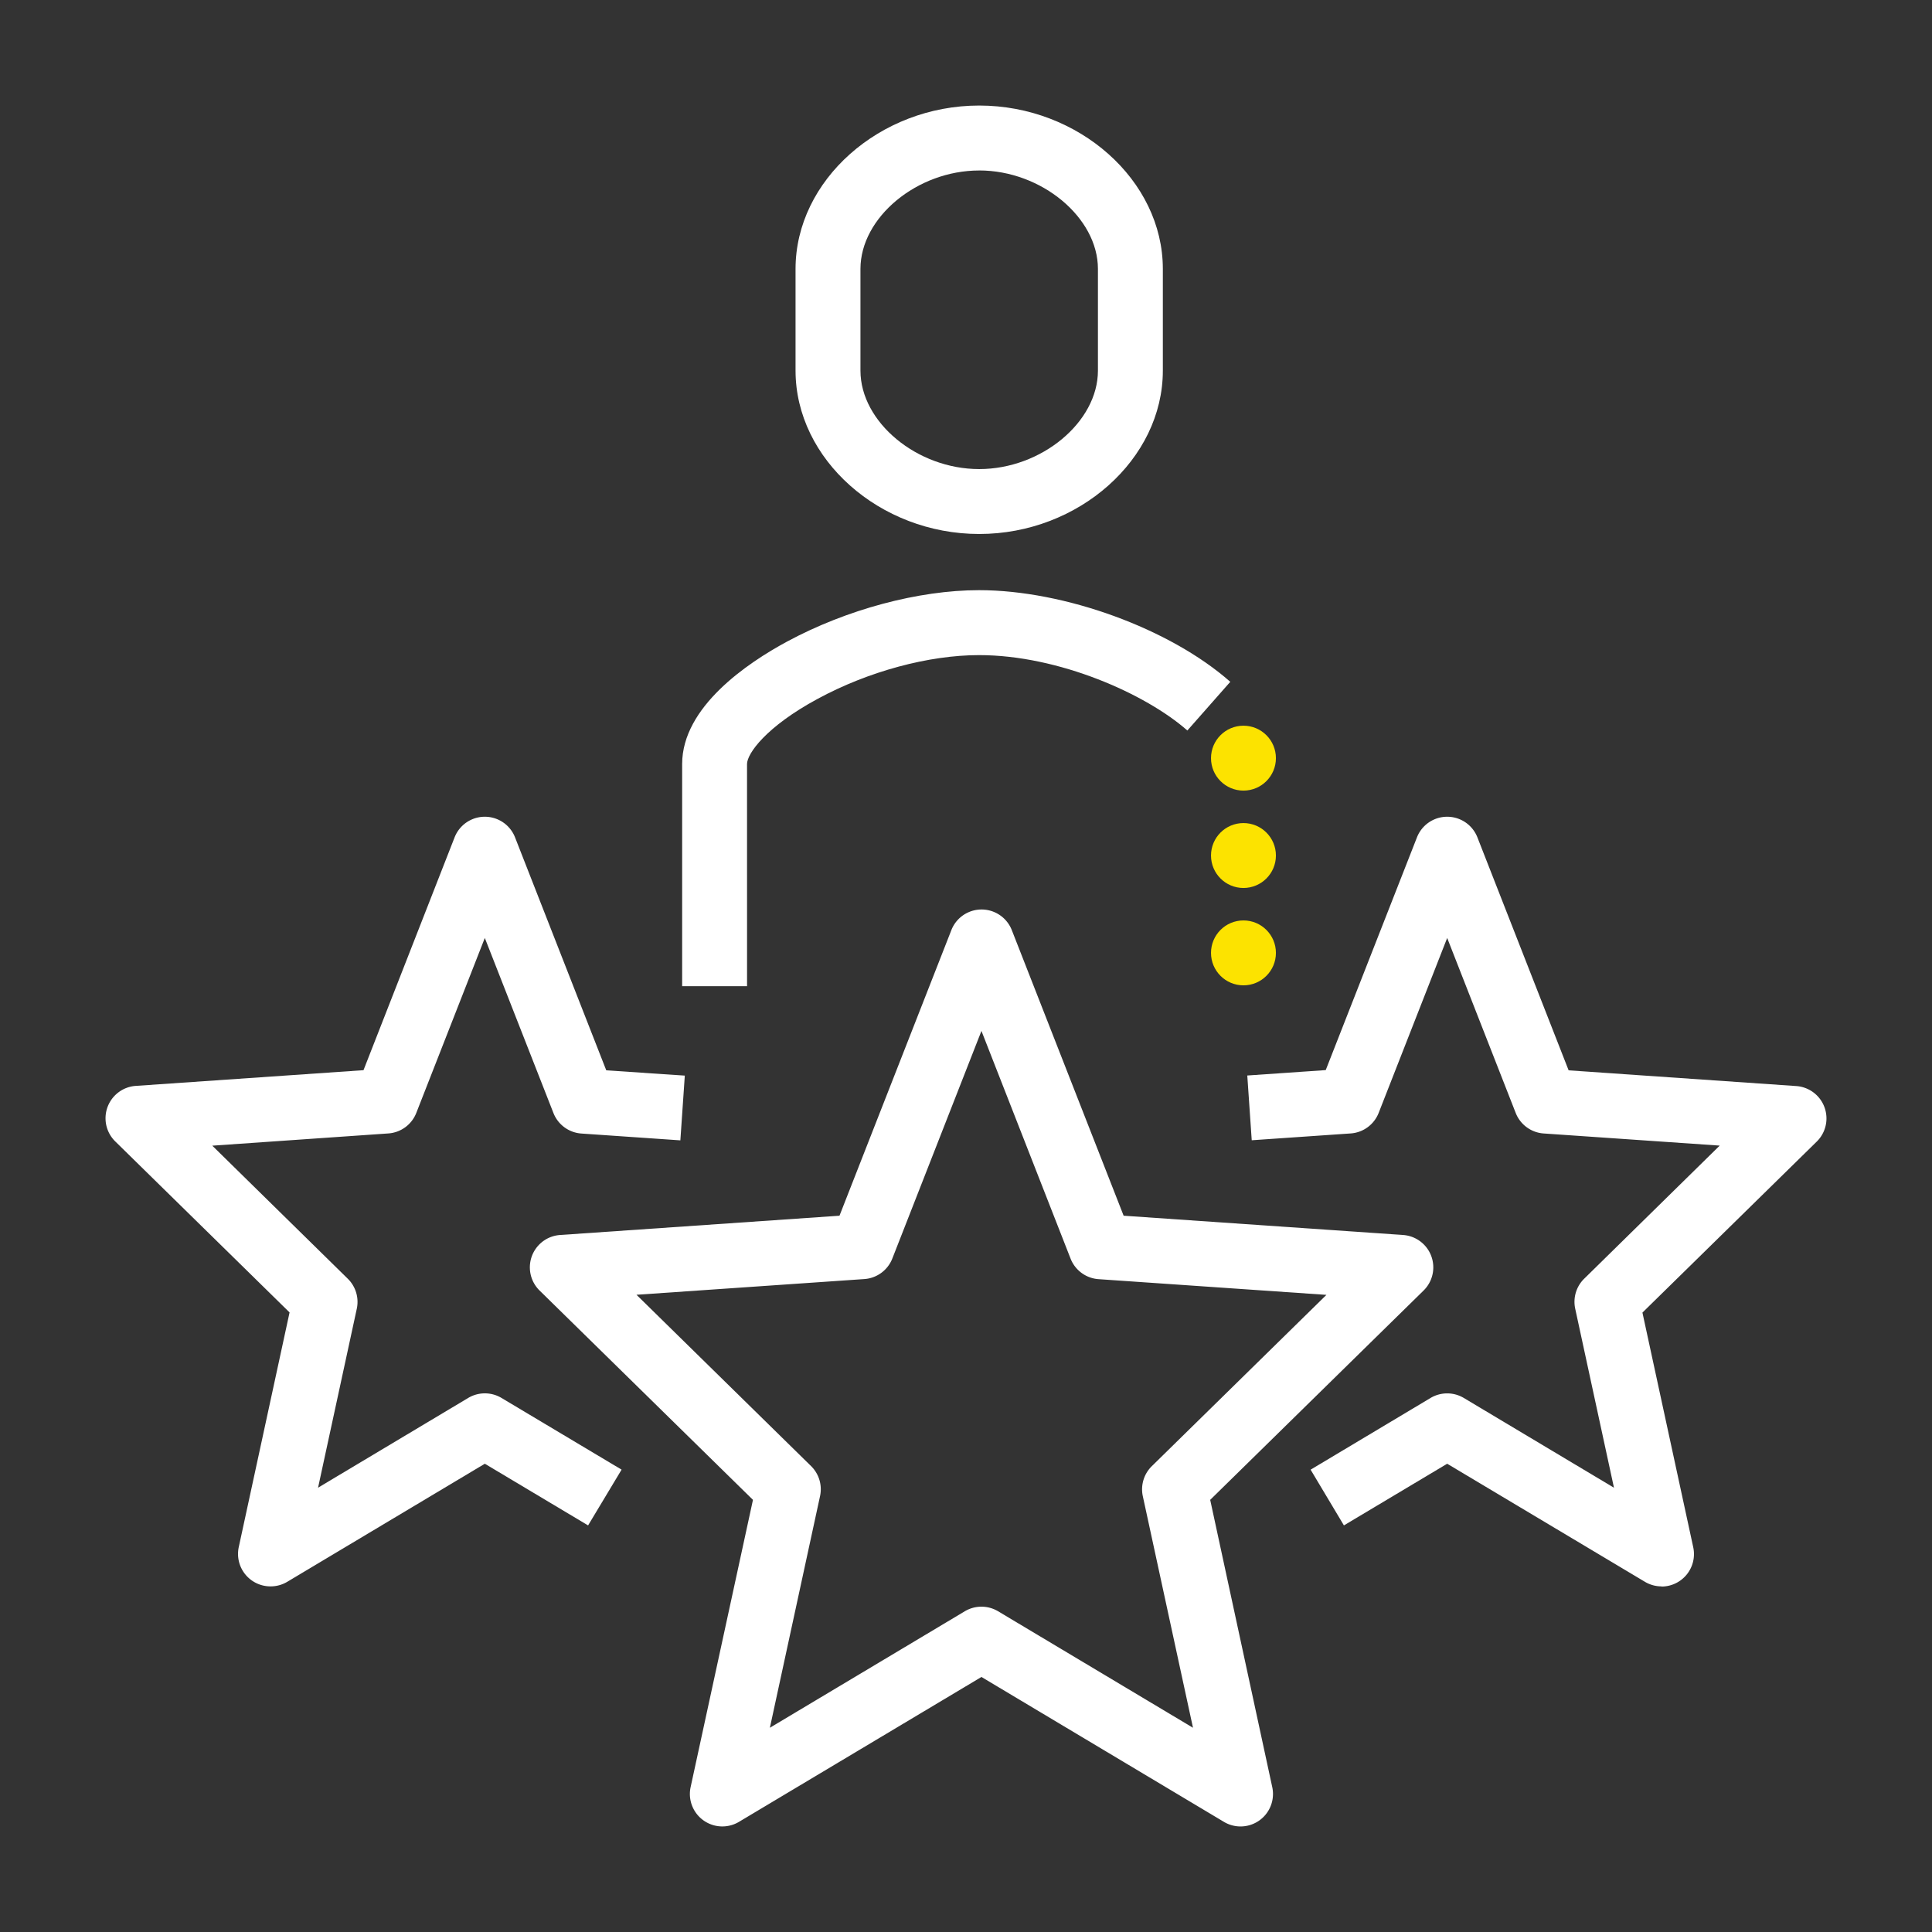
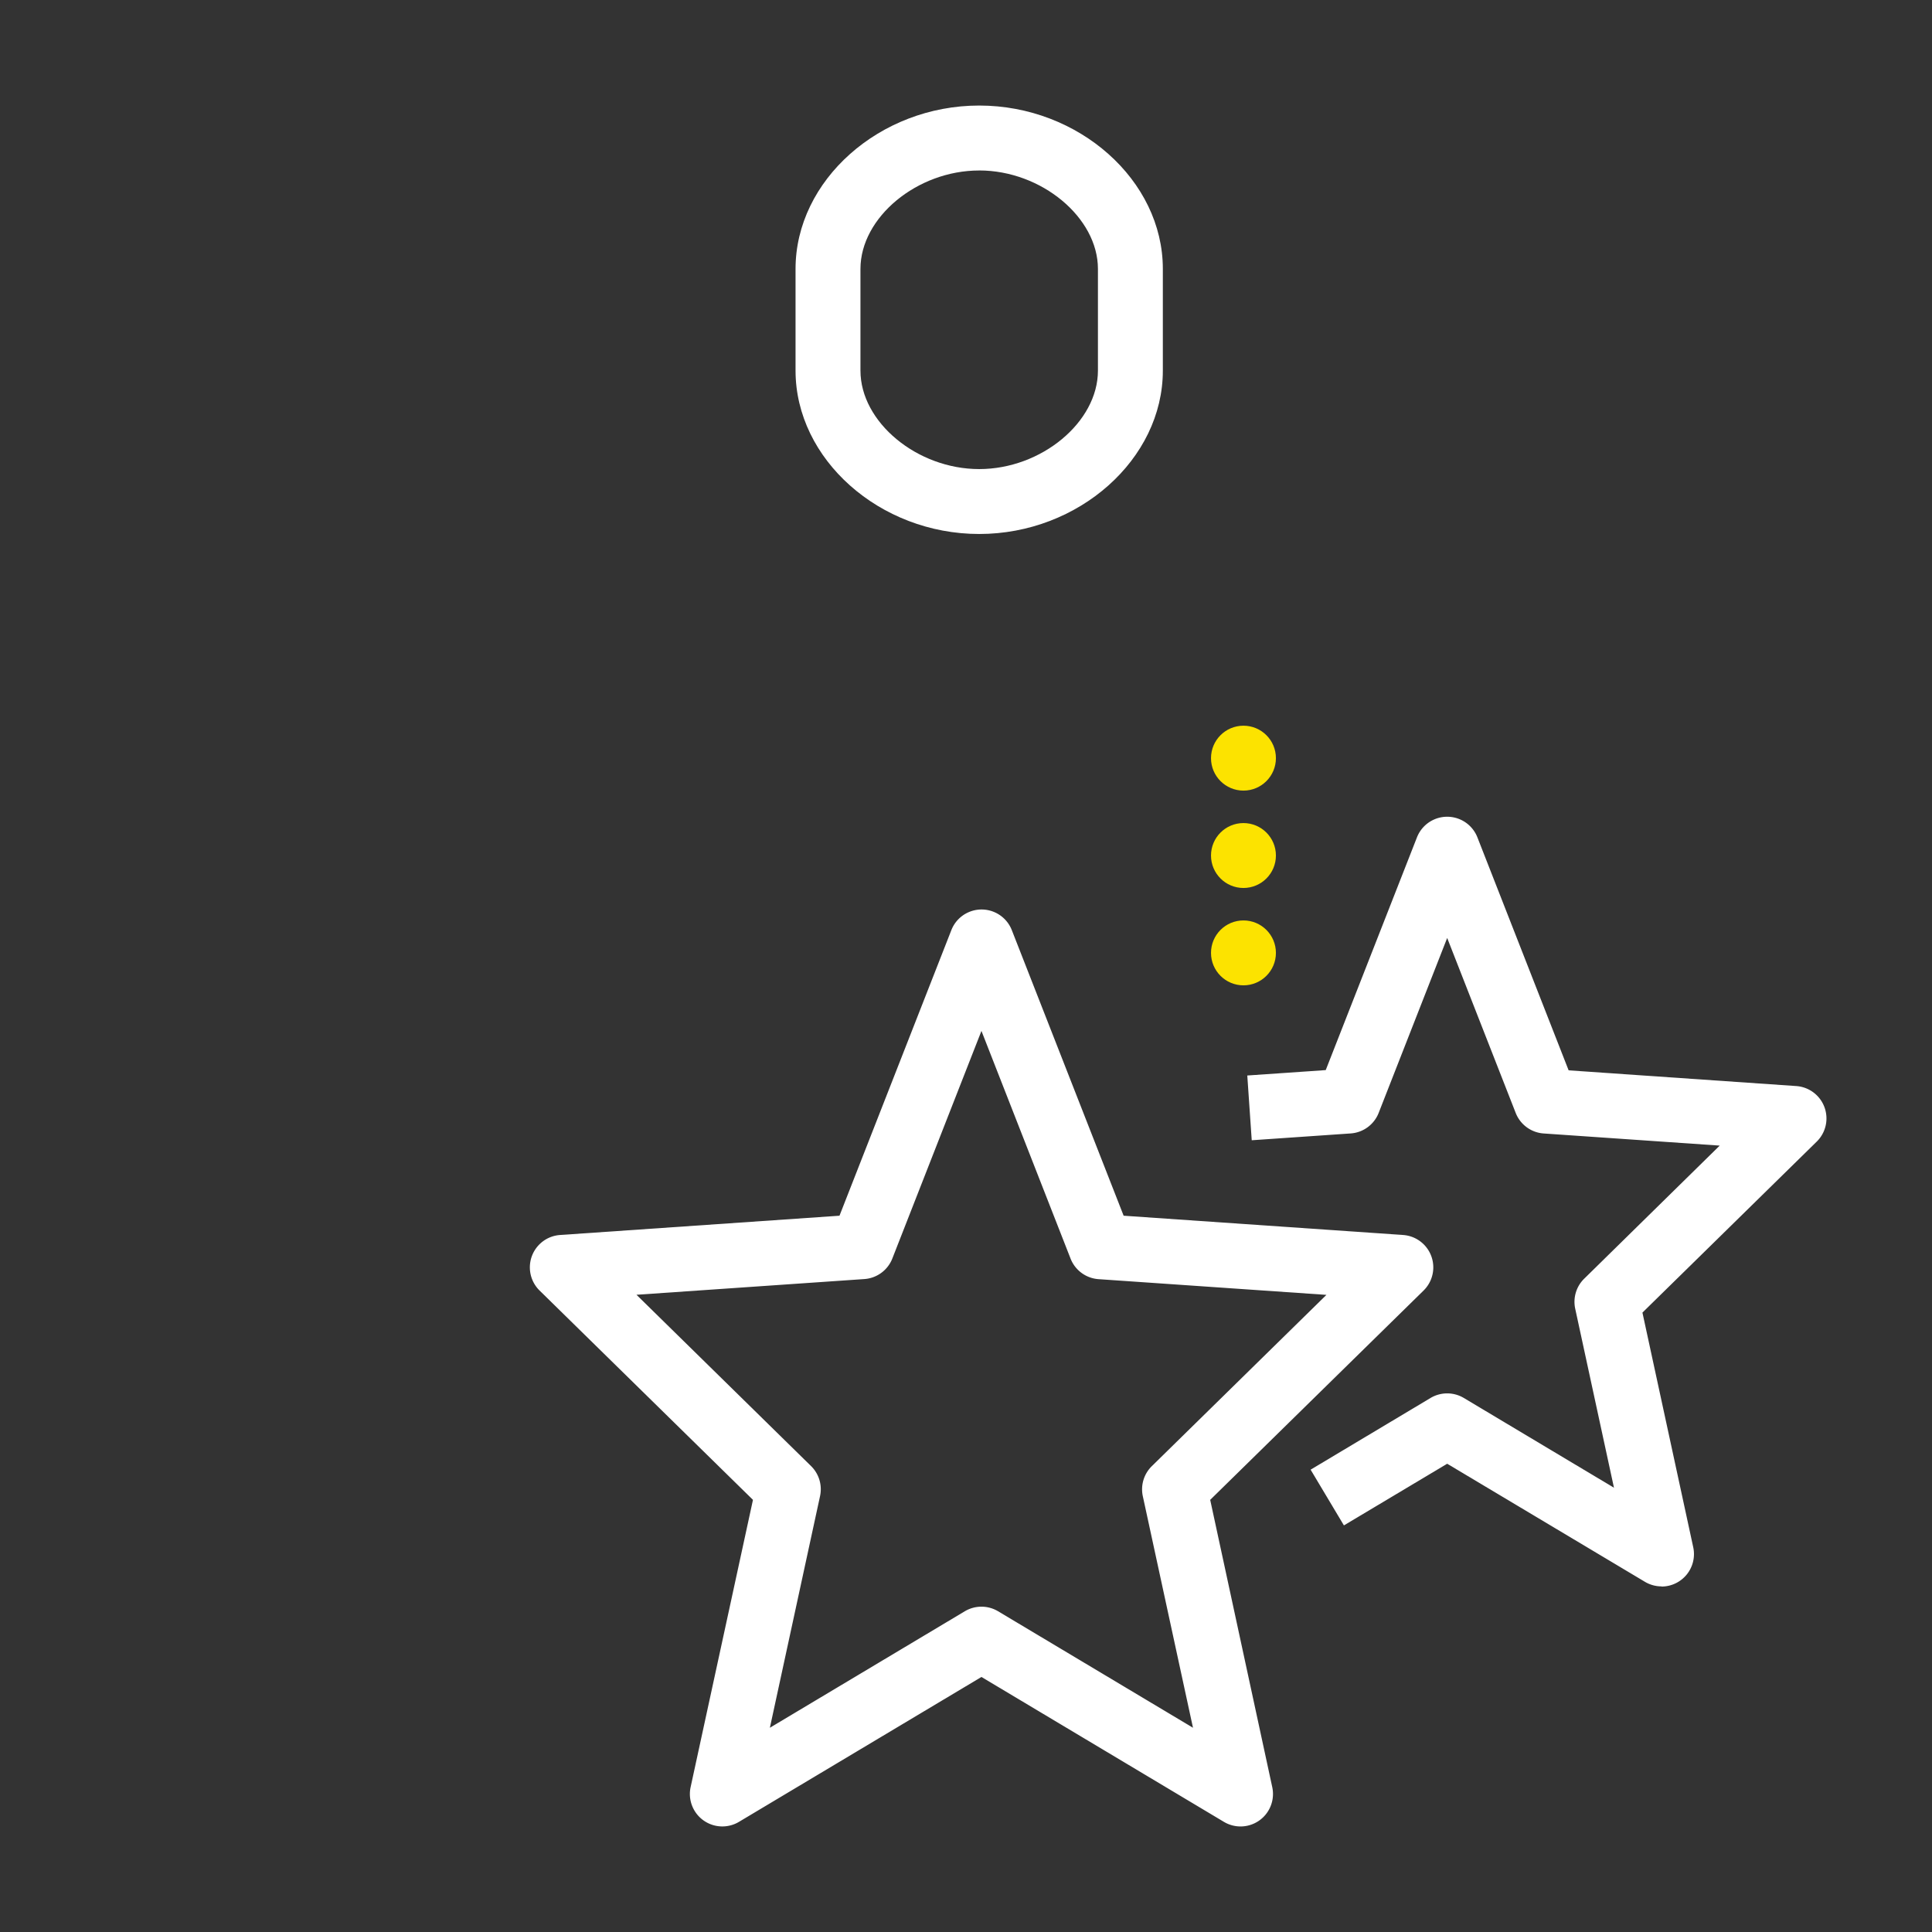
<svg xmlns="http://www.w3.org/2000/svg" id="Layer_1" data-name="Layer 1" viewBox="0 0 595.28 595.28">
  <rect x="0" y="0" width="595.28" height="595.28" fill="#333333" stroke="none" />
  <defs>
    <style>.cls-1{fill:#fff;}.cls-2{fill:#fce300;}</style>
  </defs>
  <title>White &amp;amp; Yellow</title>
  <path class="cls-1" d="M382.23,562.76a10,10,0,0,1-5.13-1.42L302.4,516.7l-74.71,44.64a10,10,0,0,1-14.9-10.7L232,462.13l-65.74-64.49a10,10,0,0,1,6.32-17.12l86.08-5.94,34.47-88a10,10,0,0,1,18.62,0l34.46,88,86.09,5.94a10,10,0,0,1,6.32,17.12l-65.74,64.49L392,550.64a10,10,0,0,1-9.78,12.12ZM196.11,398.94l53.79,52.78a10,10,0,0,1,2.77,9.25l-15.46,71.38,60.06-35.89a10,10,0,0,1,10.26,0l60.05,35.89L352.12,461a10,10,0,0,1,2.77-9.25l53.8-52.78-70.21-4.84a10,10,0,0,1-8.62-6.33L302.4,317.64l-27.46,70.13a10,10,0,0,1-8.63,6.33Z" />
  <path class="cls-1" d="M511.94,488.79a10,10,0,0,1-5.13-1.42L445.9,451l-31.82,19-10.26-17.17,36.95-22.09a10,10,0,0,1,10.26,0l46.26,27.65-11.94-55.15a10,10,0,0,1,2.77-9.26l41.75-41-54.24-3.74a10,10,0,0,1-8.62-6.33L445.9,289l-21.11,53.9a10,10,0,0,1-8.62,6.33l-30.49,2.1-1.37-19.95,24.17-1.67L436.59,258a10,10,0,0,1,18.62,0l28.11,71.79,70.13,4.84a10,10,0,0,1,6.31,17.12l-53.7,52.68,15.65,72.29a10,10,0,0,1-9.77,12.12Z" />
-   <path class="cls-1" d="M83.34,488.79a10,10,0,0,1-9.77-12.12l15.65-72.29L35.52,351.7a10,10,0,0,1,6.31-17.12L112,329.74,140.07,258a10,10,0,0,1,18.62,0l28.11,71.79L211,331.41l-1.37,19.95-30.49-2.1a10,10,0,0,1-8.62-6.33L149.38,289l-21.11,53.9a10,10,0,0,1-8.62,6.33L65.41,353l41.75,41a10,10,0,0,1,2.77,9.26L98,458.38l46.26-27.65a10,10,0,0,1,10.26,0l37,22.09L181.2,470l-31.82-19-60.91,36.4A10,10,0,0,1,83.34,488.79Z" />
-   <path class="cls-1" d="M230.18,303.86h-20V235.41c0-17.64,20.21-31.18,32.25-37.69,18.42-9.94,40.57-15.88,59.24-15.88h0c26.31,0,58.87,11.88,77.4,28.24l-13.23,15c-12.76-11.26-39.59-23.23-64.17-23.23-15.52,0-34.11,5-49.75,13.48-15.85,8.56-21.75,16.86-21.75,20.09Z" />
  <path class="cls-1" d="M301.71,164.53c-30.68,0-56.59-23.05-56.59-50.33V82.85c0-27.28,25.91-50.33,56.59-50.33s56.58,23,56.58,50.33V114.2C358.29,141.48,332.38,164.53,301.71,164.53Zm0-112c-19.15,0-36.59,14.46-36.59,30.33V114.2c0,15.87,17.44,30.33,36.59,30.33s36.58-14.46,36.58-30.33V82.85C338.29,67,320.85,52.52,301.71,52.52Z" />
  <circle class="cls-2" cx="383.13" cy="293.6" r="10" />
  <circle class="cls-2" cx="383.13" cy="263.6" r="10" />
  <circle class="cls-2" cx="383.13" cy="233.6" r="10" />
</svg>